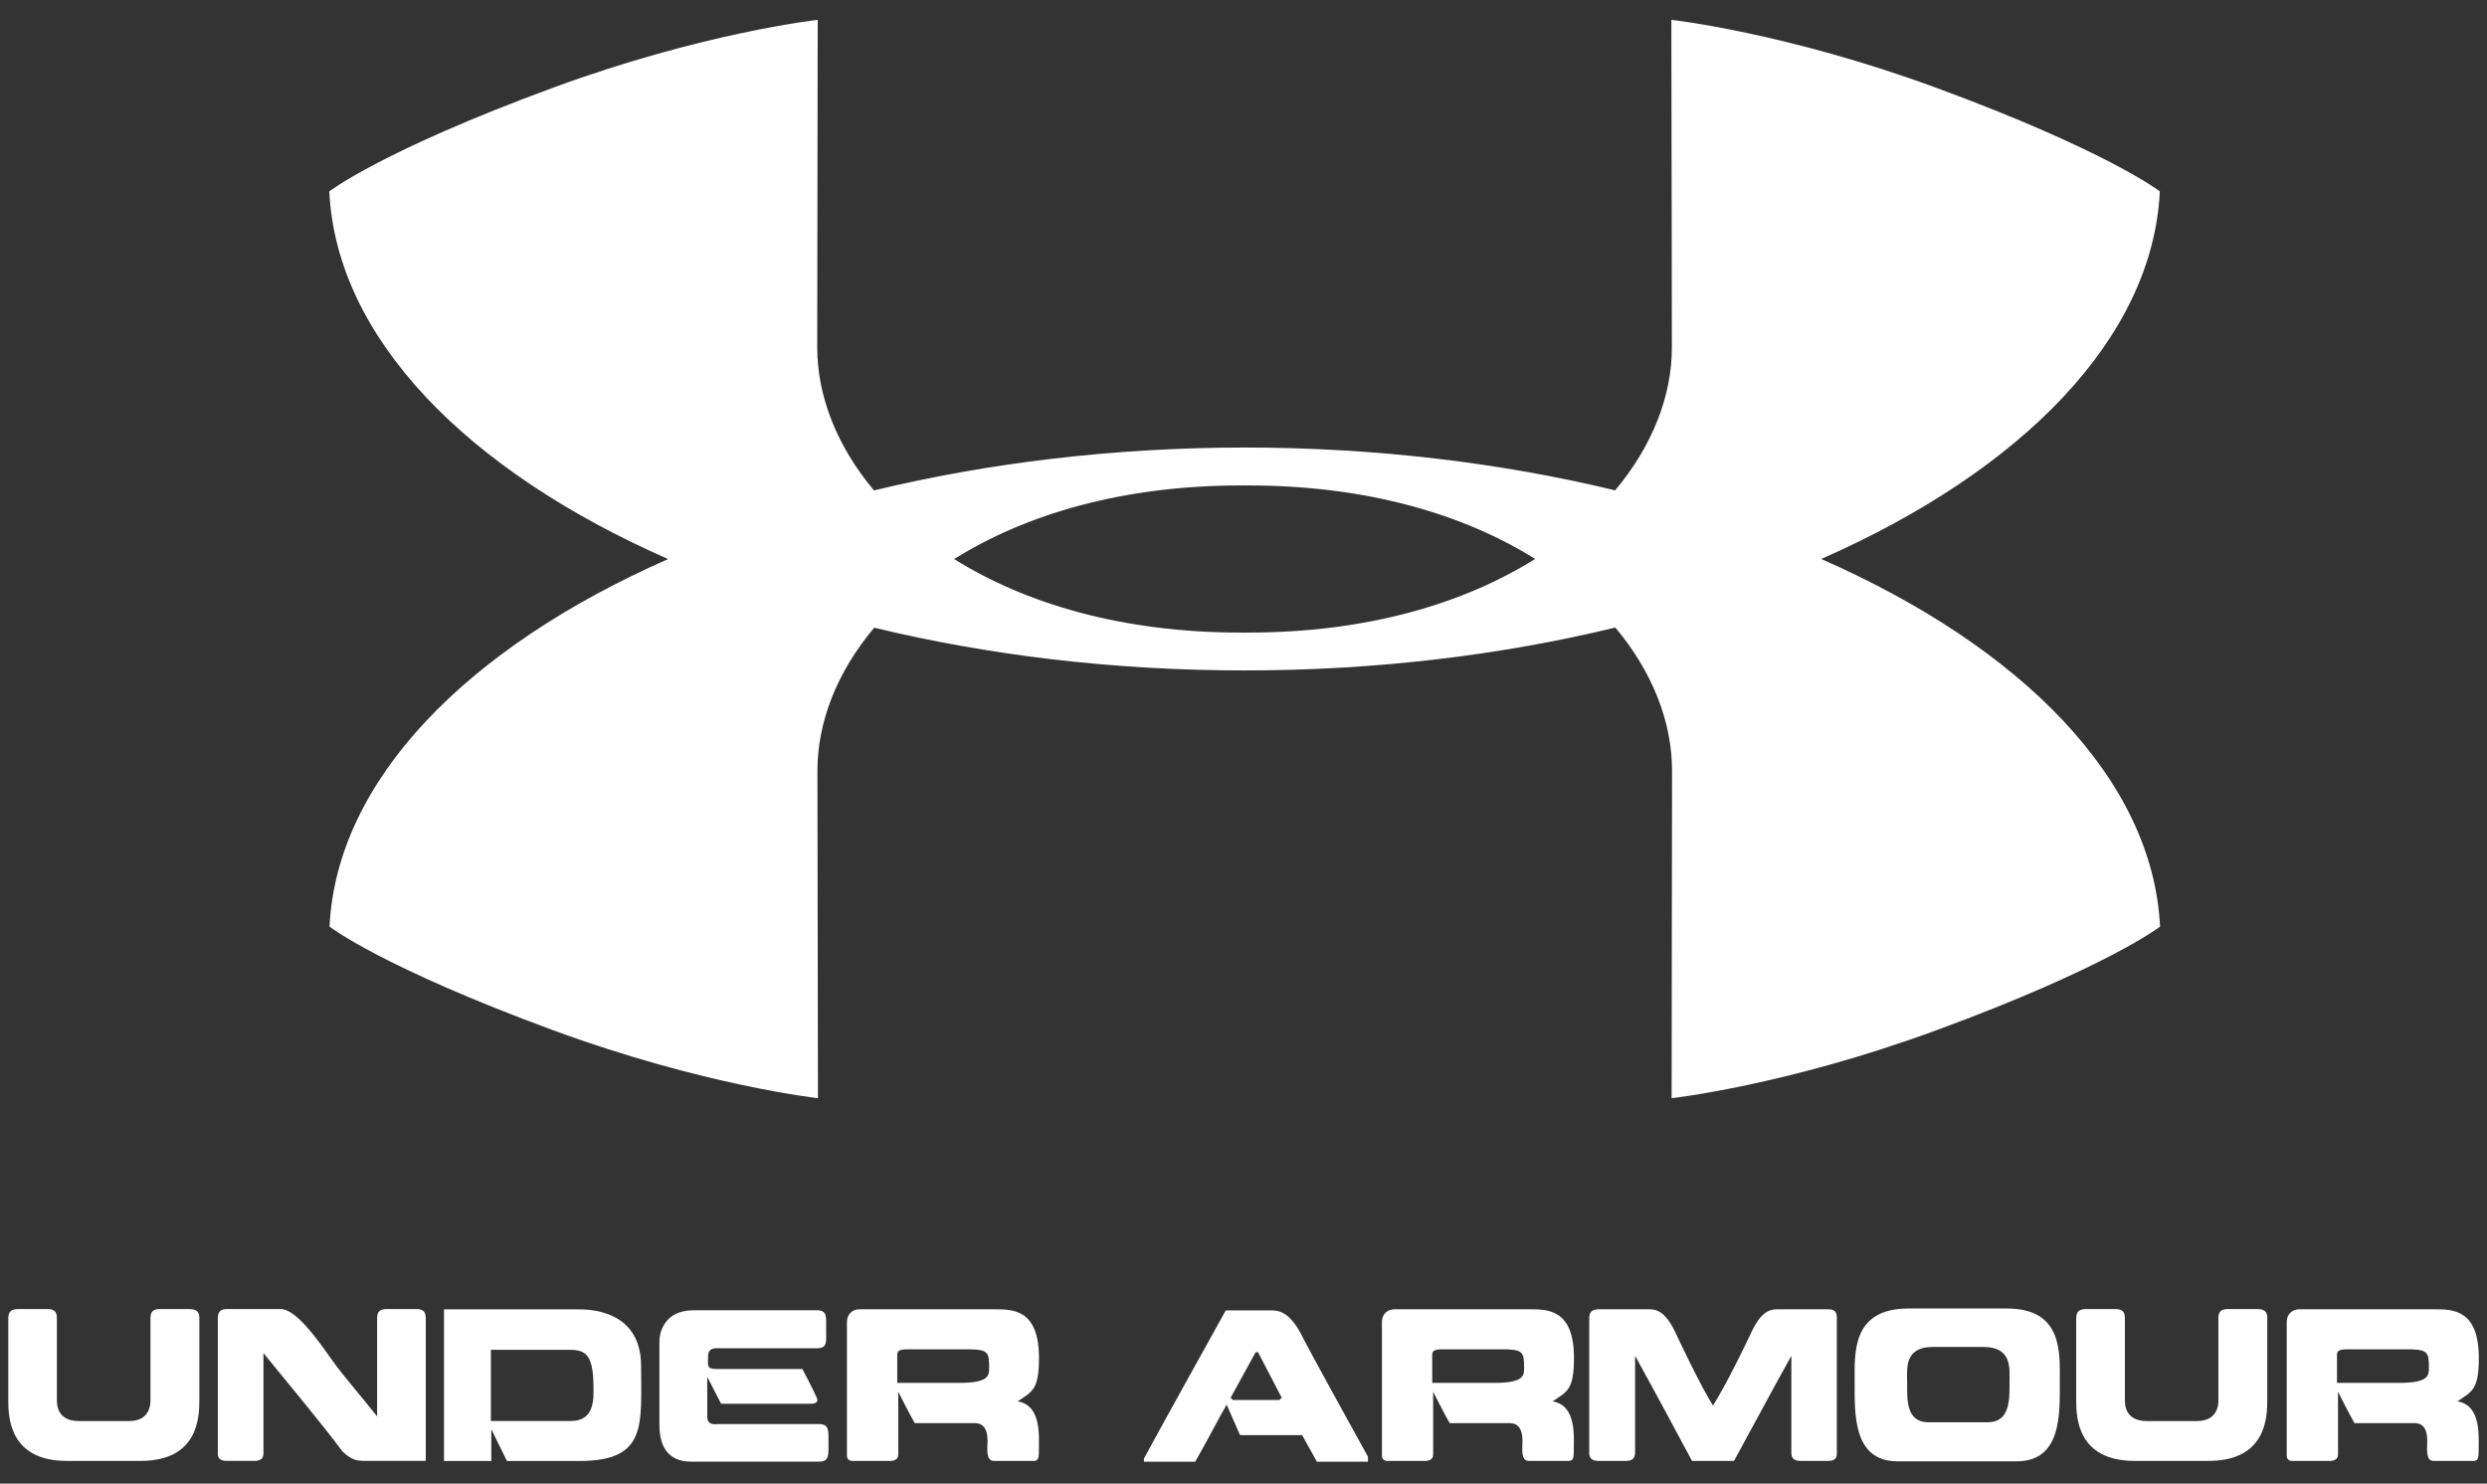
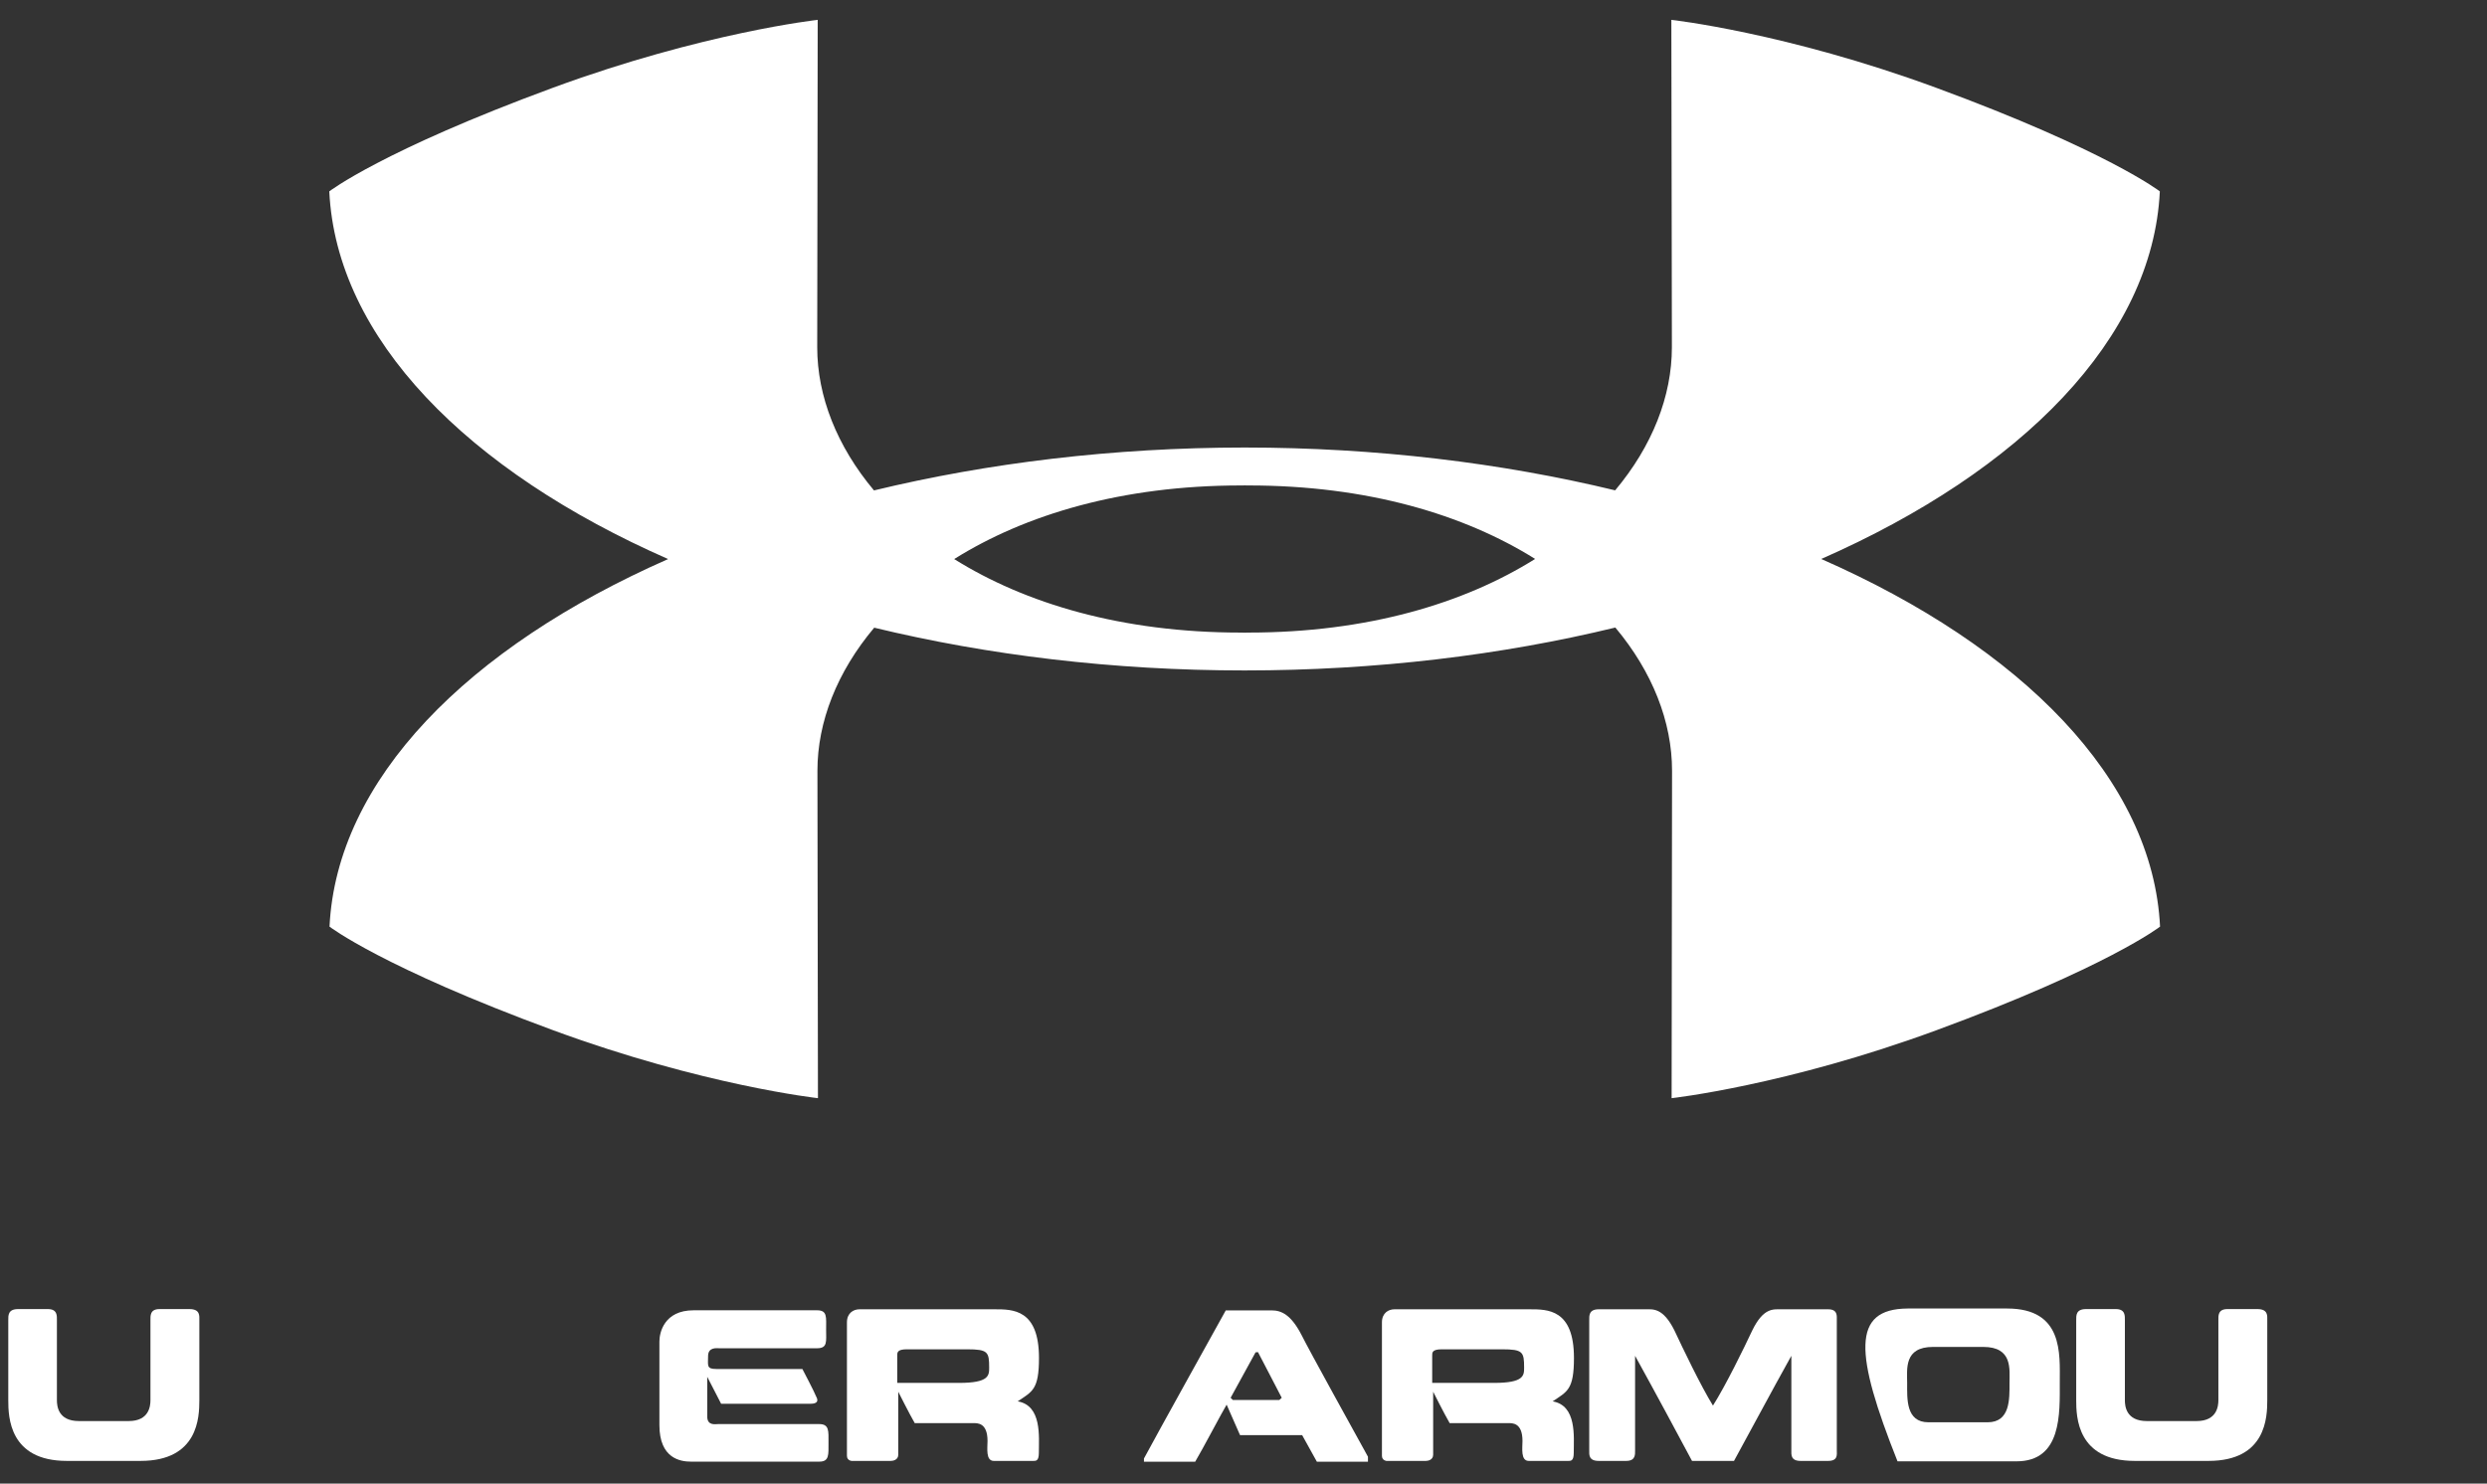
<svg xmlns="http://www.w3.org/2000/svg" width="119" height="71" viewBox="0 0 119 71" fill="none">
  <rect x="0" y="0" width="119" height="71" fill="#333333" stroke="none" />
  <g clip-path="url(#clip0_2952_54044)">
    <path d="M87.144 26.751C96.739 22.53 103.004 16.191 103.346 9.158C103.346 9.158 100.813 7.207 92.634 4.197C85.452 1.555 79.972 0.95 79.972 0.95L79.998 16.619C79.998 18.96 79.058 21.35 77.283 23.466C71.854 22.155 65.855 21.419 59.562 21.417H59.557C53.26 21.419 47.254 22.157 41.819 23.47C40.045 21.354 39.103 18.962 39.103 16.619L39.126 0.95C39.126 0.95 33.651 1.555 26.464 4.197C18.285 7.207 15.756 9.158 15.756 9.158C16.096 16.193 22.363 22.534 31.969 26.755C22.372 30.977 16.106 37.316 15.767 44.346C15.767 44.346 18.298 46.3 26.477 49.307C33.661 51.95 39.138 52.555 39.138 52.555L39.113 36.886C39.113 34.544 40.053 32.153 41.83 30.039C47.258 31.352 53.256 32.085 59.549 32.085C65.848 32.085 71.859 31.35 77.292 30.032C79.066 32.148 80.006 34.544 80.006 36.886L79.985 52.555C79.985 52.555 85.462 51.95 92.646 49.307C100.825 46.3 103.356 44.346 103.356 44.346C103.015 37.312 96.748 30.97 87.144 26.751ZM59.553 30.277H59.547L59.368 30.273C53.686 30.273 49.054 28.882 45.657 26.755C49.054 24.625 53.688 23.232 59.38 23.232L59.555 23.23H59.564L59.743 23.232C65.427 23.232 70.057 24.623 73.454 26.749C70.057 28.878 65.422 30.273 59.732 30.273" fill="white" />
    <path d="M3.197 69.914C0.445 69.914 0.396 67.815 0.396 67.006V63.187C0.396 62.955 0.377 62.648 0.868 62.648H2.291C2.752 62.648 2.723 62.976 2.723 63.187V67.006C2.723 67.278 2.773 68.007 3.774 68.007H6.16C7.142 68.007 7.199 67.278 7.199 67.006V63.187C7.199 62.976 7.172 62.648 7.631 62.648H9.064C9.585 62.648 9.538 62.976 9.538 63.187V67.006C9.538 67.815 9.49 69.914 6.727 69.914" fill="white" />
-     <path d="M16.379 69.452C15.407 68.143 14.02 66.495 12.606 64.754V69.403C12.606 69.606 12.657 69.913 12.174 69.913H10.847C10.366 69.913 10.423 69.606 10.423 69.403V63.186C10.423 62.976 10.402 62.647 10.847 62.647H13.434C14.166 62.647 15.207 64.12 15.89 65.092C16.417 65.833 17.39 66.948 18.044 67.785V63.186C18.044 62.976 18.014 62.647 18.497 62.647H19.938C20.402 62.647 20.372 62.976 20.372 63.186V69.913H17.717C17.148 69.913 16.897 69.951 16.379 69.452Z" fill="white" />
-     <path d="M27.318 68.004C28.482 68.004 28.397 66.888 28.397 66.377C28.397 64.664 27.915 64.597 27.145 64.597H23.489V68.004H27.318ZM21.245 69.918V62.662H27.658C28.05 62.662 30.675 62.616 30.675 65.374C30.675 68.196 30.983 69.918 27.715 69.918H24.258L23.508 68.398V69.918" fill="white" />
    <path d="M33.188 62.706H39.095C39.596 62.706 39.529 63.033 39.529 63.639C39.529 64.204 39.605 64.523 39.095 64.523H34.427C34.303 64.523 33.881 64.455 33.881 64.898C33.881 65.34 33.795 65.515 34.264 65.515H38.393C38.393 65.515 38.989 66.651 39.057 66.843C39.154 67.016 39.143 67.18 38.779 67.18H34.505L33.841 65.89V67.795C33.841 68.238 34.237 68.152 34.351 68.152H39.2C39.683 68.152 39.643 68.487 39.643 69.035C39.643 69.625 39.683 69.949 39.2 69.949H33.061C32.551 69.949 31.552 69.795 31.552 68.2V64.196C31.552 63.783 31.773 62.706 33.188 62.706Z" fill="white" />
    <path d="M46.27 64.573H43.394C42.915 64.573 42.932 64.738 42.932 64.883V66.181H45.895C47.33 66.181 47.33 65.823 47.33 65.448C47.33 64.698 47.273 64.573 46.27 64.573ZM41.124 62.658H47.59C48.456 62.658 49.714 62.649 49.714 64.987C49.714 66.517 49.389 66.592 48.696 67.064C49.861 67.267 49.708 68.757 49.708 69.528C49.708 69.922 49.564 69.914 49.446 69.914H47.552C47.155 69.914 47.252 69.288 47.252 68.961C47.252 68.066 46.753 68.106 46.559 68.106H43.769C43.501 67.642 42.981 66.603 42.981 66.603V69.615C42.981 69.876 42.719 69.914 42.624 69.914H40.721C40.825 69.914 40.525 69.933 40.525 69.671V63.284C40.525 62.831 40.844 62.658 41.124 62.658Z" fill="white" />
    <path d="M60.077 64.718L58.884 66.893L58.99 66.999H61.213L61.329 66.893C61.251 66.729 60.29 64.902 60.193 64.708L60.077 64.718ZM60.846 62.71C61.318 62.71 61.778 62.921 62.279 63.892C62.619 64.583 64.966 68.826 65.455 69.713V69.953H63.011L62.307 68.682H59.335C59.335 68.682 58.836 67.538 58.693 67.222C58.509 67.519 57.527 69.386 57.188 69.953H54.737V69.799C55.236 68.857 58.652 62.71 58.652 62.71" fill="white" />
    <path d="M71.867 64.573H68.99C68.51 64.573 68.529 64.738 68.529 64.883V66.181H71.492C72.927 66.181 72.927 65.823 72.927 65.448C72.927 64.698 72.87 64.573 71.867 64.573ZM66.72 62.658H73.186C74.052 62.658 75.312 62.649 75.312 64.987C75.312 66.517 74.988 66.592 74.293 67.064C75.456 67.267 75.302 68.757 75.302 69.528C75.302 69.922 75.159 69.914 75.043 69.914H73.148C72.752 69.914 72.849 69.288 72.849 68.961C72.849 68.066 72.349 68.106 72.156 68.106H69.365C69.096 67.642 68.575 66.603 68.575 66.603V69.615C68.575 69.876 68.318 69.914 68.221 69.914H66.316C66.421 69.914 66.124 69.933 66.124 69.671V63.284C66.124 62.831 66.442 62.658 66.72 62.658Z" fill="white" />
    <path d="M80.961 69.914C80.479 69.01 79.141 66.517 78.237 64.884V69.404C78.237 69.606 78.264 69.914 77.807 69.914H76.496C76.005 69.914 76.043 69.606 76.043 69.404V63.187C76.043 62.976 76.015 62.658 76.496 62.658H78.757C79.094 62.658 79.573 62.58 80.114 63.659C80.519 64.523 81.377 66.317 81.963 67.267C82.567 66.317 83.444 64.523 83.849 63.659C84.378 62.58 84.848 62.658 85.223 62.658H87.473C87.937 62.658 87.889 62.976 87.889 63.187V69.404C87.889 69.606 87.954 69.914 87.473 69.914H86.156C85.676 69.914 85.714 69.606 85.714 69.404V64.884C84.801 66.517 83.471 69.01 82.97 69.914" fill="white" />
-     <path d="M95.104 68.066C96.193 68.066 96.153 66.943 96.153 66.191C96.153 65.516 96.307 64.459 94.893 64.459H92.495C91.091 64.459 91.255 65.516 91.255 66.191C91.255 66.943 91.188 68.066 92.275 68.066H95.104ZM90.794 69.934C88.648 69.934 88.743 67.632 88.743 66.144C88.743 64.777 88.59 62.642 91.274 62.621H96.039C98.733 62.621 98.558 64.785 98.558 66.144C98.558 67.632 98.665 69.934 96.488 69.934" fill="white" />
+     <path d="M95.104 68.066C96.193 68.066 96.153 66.943 96.153 66.191C96.153 65.516 96.307 64.459 94.893 64.459H92.495C91.091 64.459 91.255 65.516 91.255 66.191C91.255 66.943 91.188 68.066 92.275 68.066H95.104ZM90.794 69.934C88.743 64.777 88.59 62.642 91.274 62.621H96.039C98.733 62.621 98.558 64.785 98.558 66.144C98.558 67.632 98.665 69.934 96.488 69.934" fill="white" />
    <path d="M102.145 69.914C99.391 69.914 99.344 67.815 99.344 67.006V63.187C99.344 62.955 99.325 62.648 99.816 62.648H101.241C101.7 62.648 101.673 62.976 101.673 63.187V67.006C101.673 67.278 101.722 68.007 102.723 68.007H105.108C106.09 68.007 106.147 67.278 106.147 67.006V63.187C106.147 62.976 106.118 62.648 106.579 62.648H108.012C108.533 62.648 108.486 62.976 108.486 63.187V67.006C108.486 67.815 108.438 69.914 105.675 69.914" fill="white" />
-     <path d="M115.16 64.573H112.284C111.803 64.573 111.822 64.738 111.822 64.883V66.181H114.785C116.22 66.181 116.22 65.823 116.22 65.448C116.22 64.698 116.163 64.573 115.16 64.573ZM110.012 62.658H116.48C117.346 62.658 118.608 62.649 118.608 64.987C118.608 66.517 118.279 66.592 117.586 67.064C118.751 67.267 118.598 68.757 118.598 69.528C118.598 69.922 118.454 69.914 118.336 69.914H116.442C116.047 69.914 116.142 69.288 116.142 68.961C116.142 68.066 115.643 68.106 115.451 68.106H112.659C112.391 67.642 111.871 66.603 111.871 66.603V69.615C111.871 69.876 111.609 69.914 111.514 69.914H109.611C109.715 69.914 109.417 69.933 109.417 69.671V63.284C109.417 62.831 109.736 62.658 110.012 62.658Z" fill="white" />
  </g>
  <defs>
    <clipPath id="clip0_2952_54044">
      <rect width="119" height="69.792" fill="white" transform="translate(0.002 0.555)" />
    </clipPath>
  </defs>
</svg>